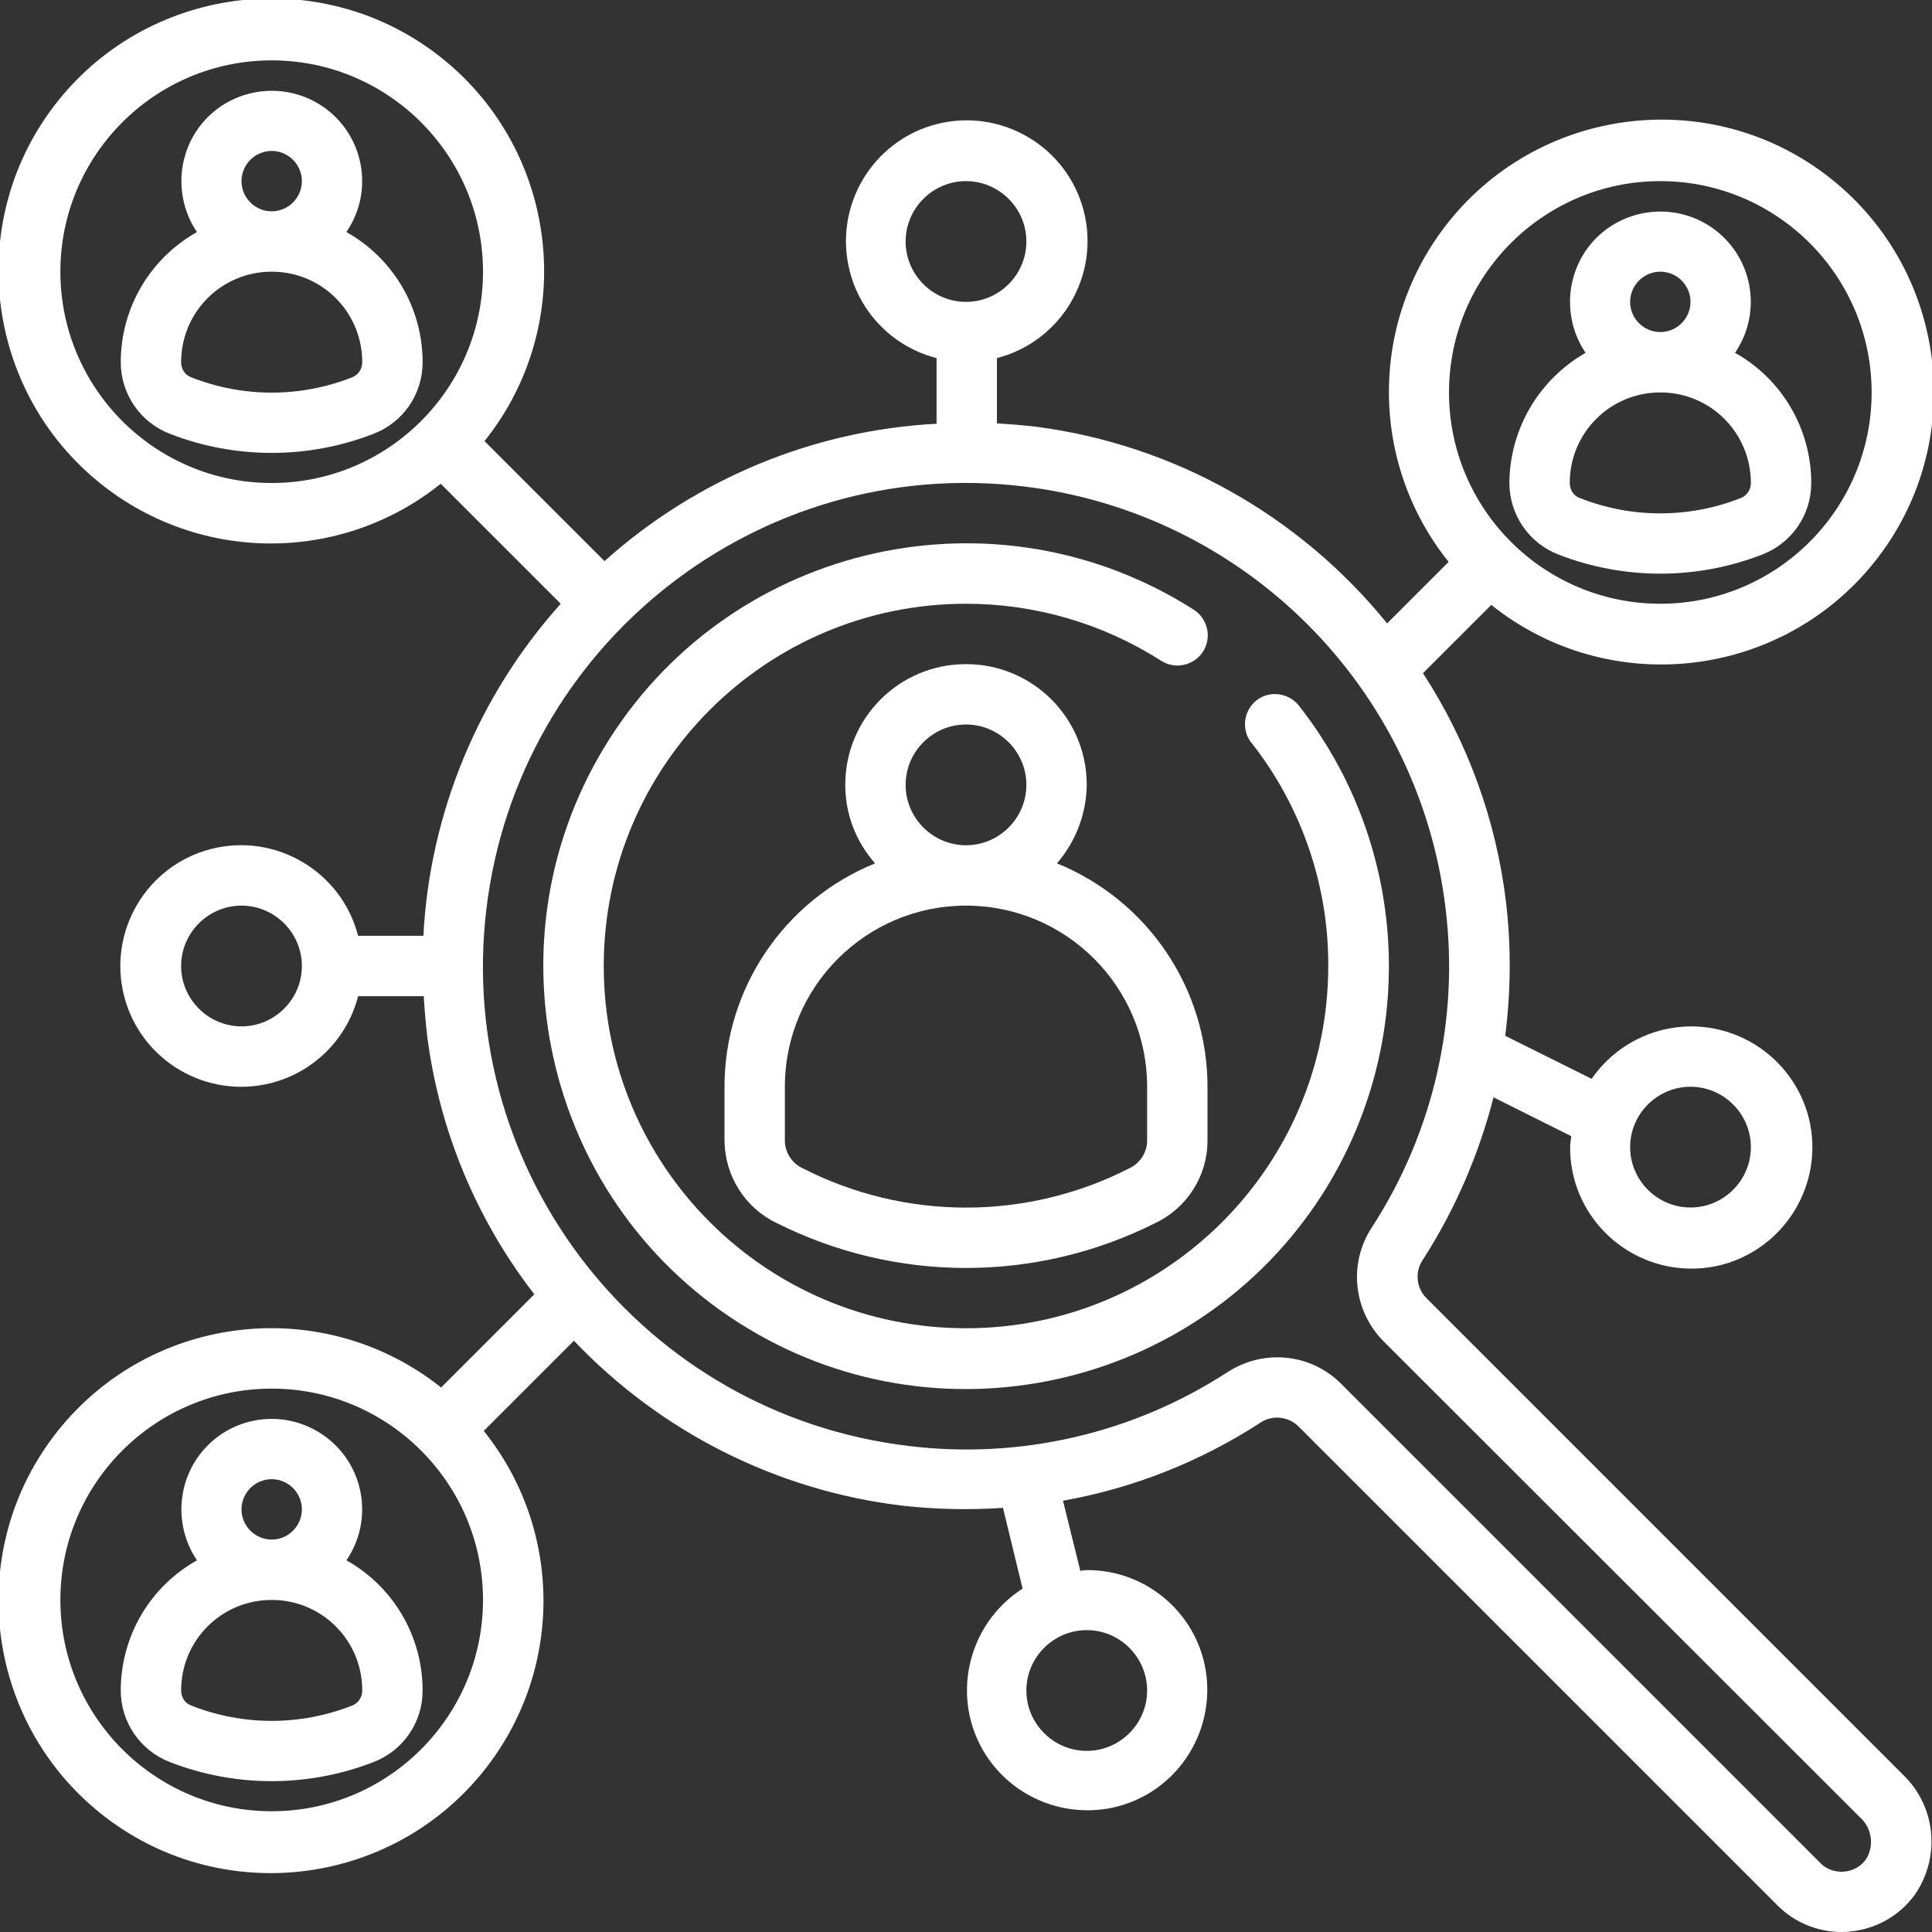
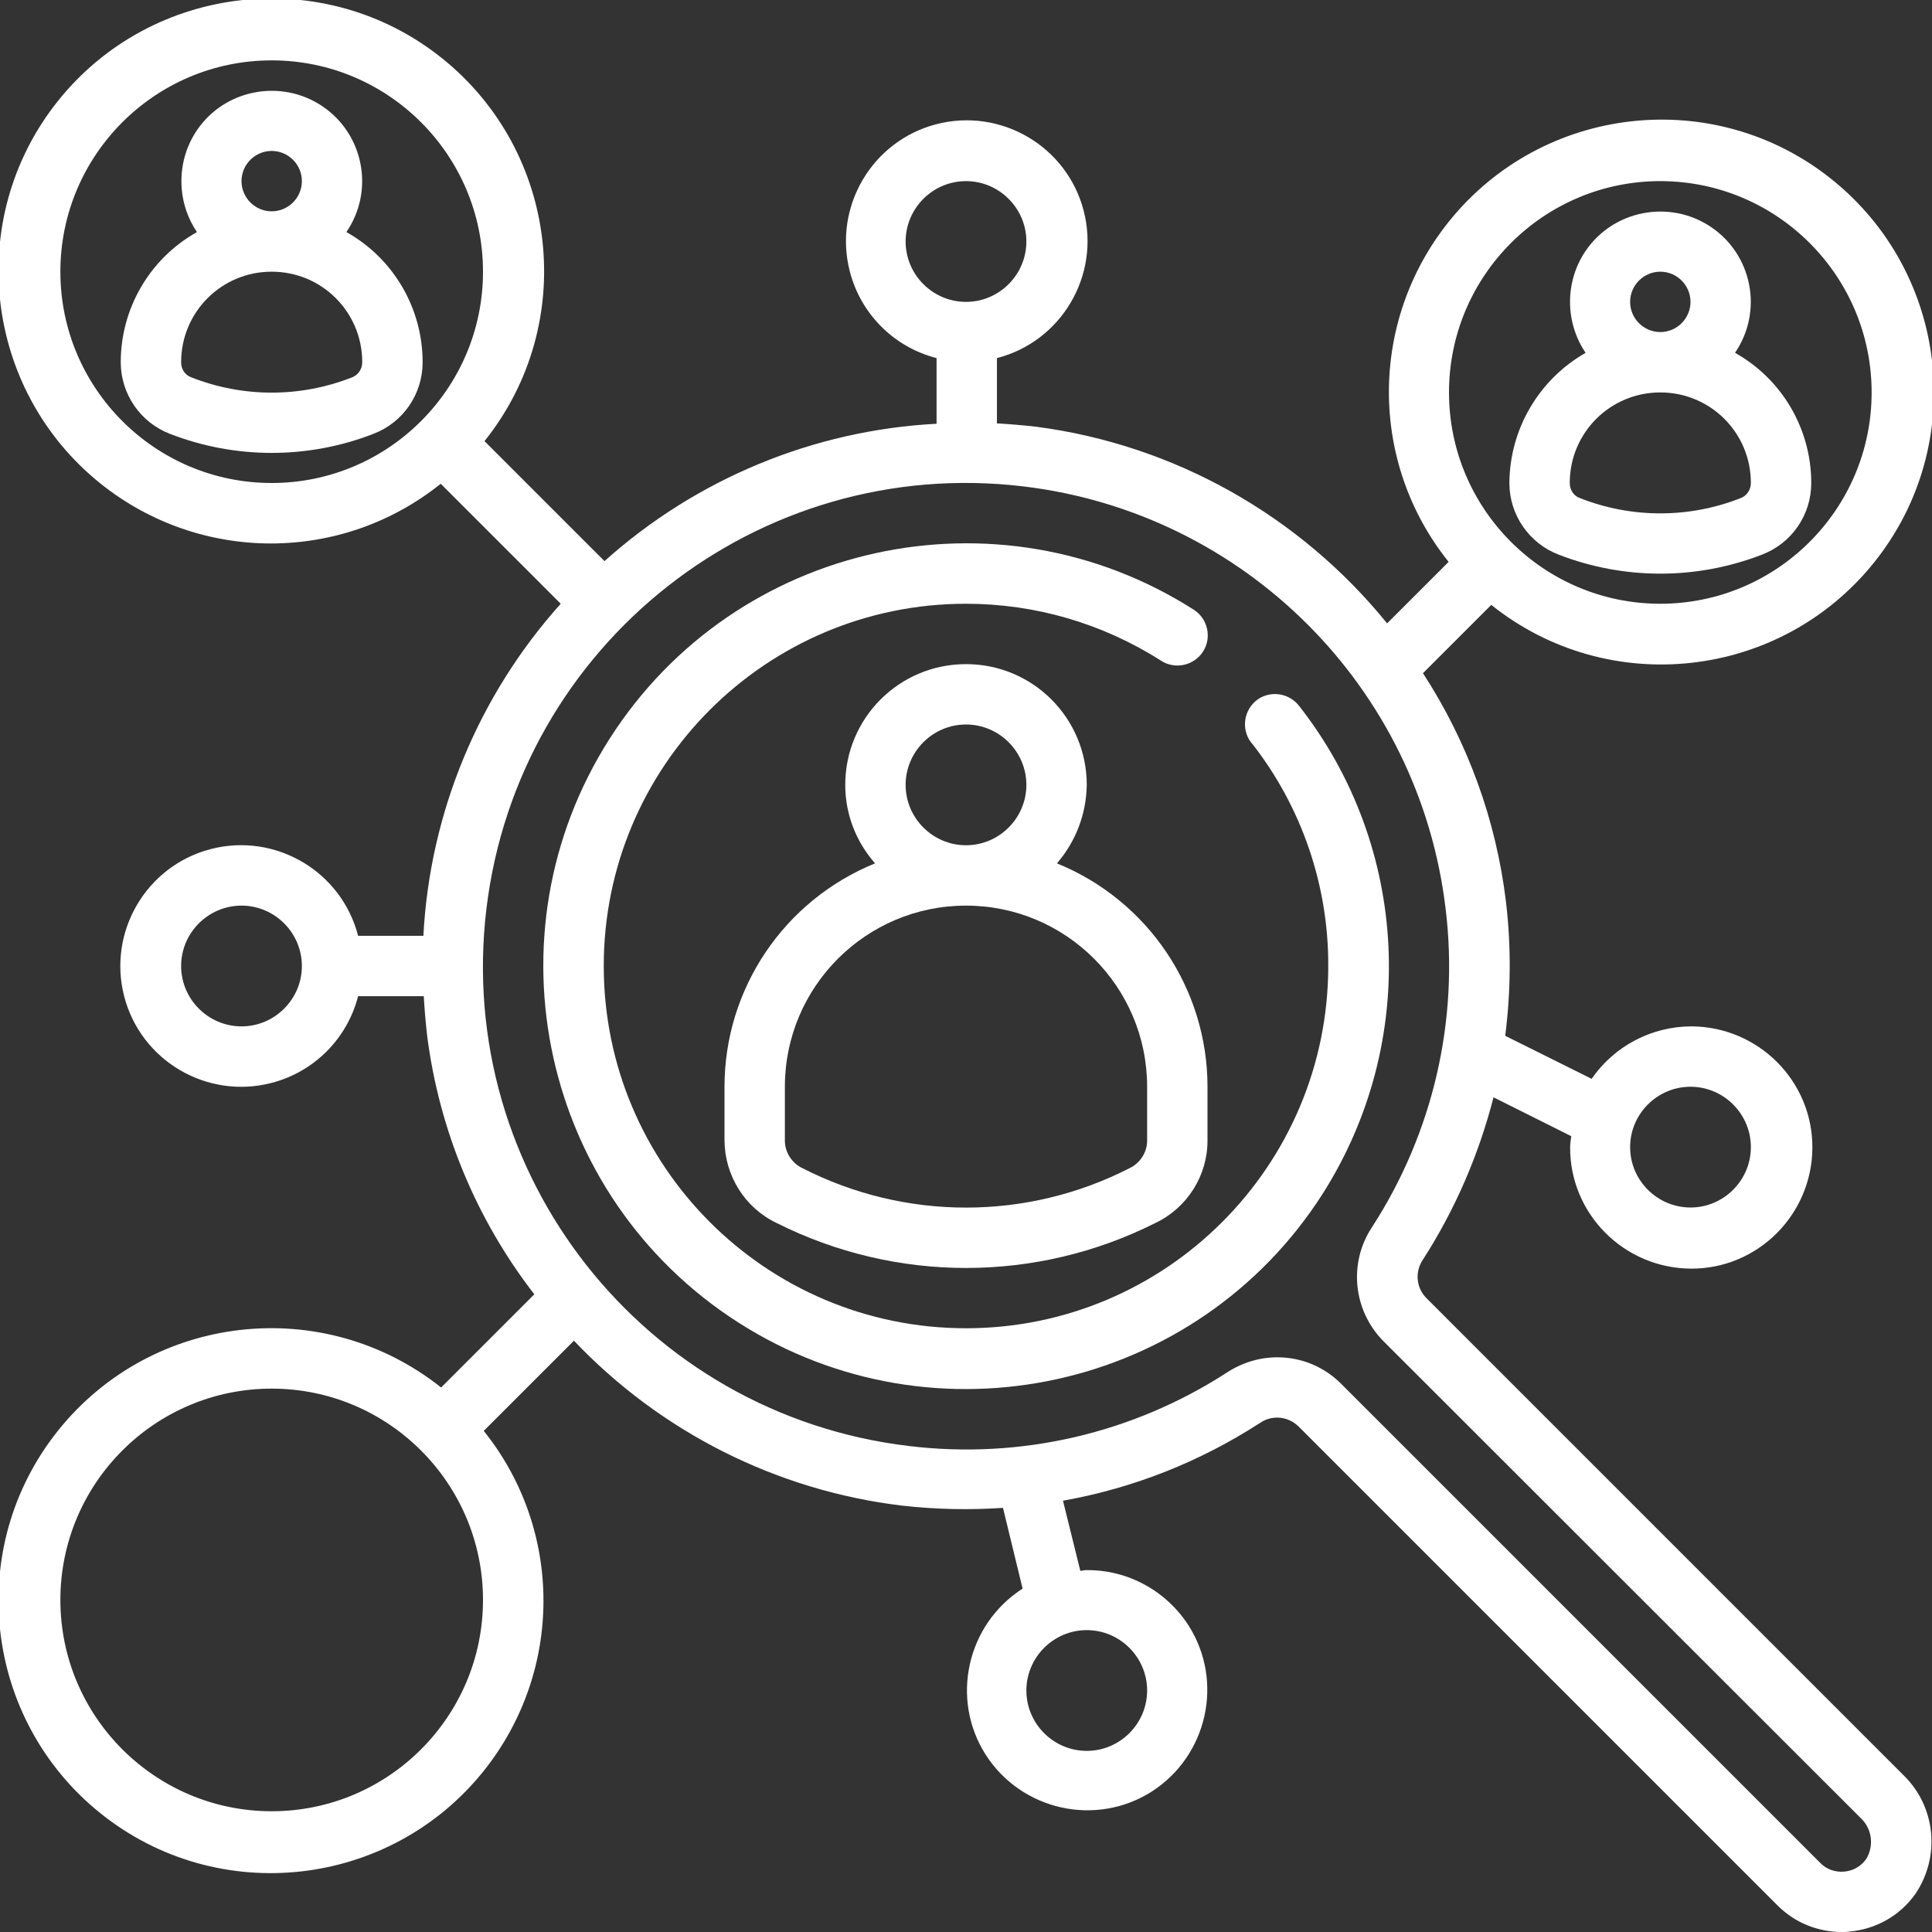
<svg xmlns="http://www.w3.org/2000/svg" version="1.1" id="Layer_1" x="0px" y="0px" viewBox="0 0 512 512" style="enable-background:new 0 0 512 512;" xml:space="preserve">
  <rect x="0" y="0" width="512" height="512" fill="#333333" stroke="none" />
  <style type="text/css">
	.st0{fill:#FFFFFF;}
</style>
  <g id="Layer_3">
    <path class="st0" d="M344.3,187.1c-2.7-3.5-7.7-4.2-11.2-1.6c-3.5,2.7-4.2,7.7-1.6,11.2c0.1,0.1,0.1,0.2,0.2,0.2   c13.2,16.8,20.4,37.7,20.3,59.1c0,53-43,96-96,96c-53,0-96-43-96-96s43-96,96-96c18.3,0,36.2,5.2,51.7,15.1   c3.7,2.4,8.7,1.3,11.1-2.4c2.4-3.7,1.3-8.7-2.4-11.1c-52.2-33.3-121.5-18-154.8,34.1s-18,121.5,34.1,154.8s121.5,18,154.8-34.1   C376,276.3,373.6,224.5,344.3,187.1L344.3,187.1z" />
    <path class="st0" d="M378,344c-2.7-2.7-3.1-7-0.9-10.2c8.5-13.2,14.8-27.8,18.7-43l20.6,10.3c-0.1,1-0.3,1.9-0.3,2.9   c-0.1,17.7,14.3,32.1,32,32.2c17.7,0.1,32.1-14.3,32.2-32c0.1-17.7-14.3-32.1-32-32.2c-10.6,0-20.5,5.2-26.5,13.9l-22.9-11.4   c1.5-11.8,1.6-23.7,0.2-35.5c-2.6-21.6-10.1-42.3-22-60.6l18.1-18.1c31.1,24.9,76.6,19.8,101.5-11.3s19.8-76.6-11.3-101.5   s-76.6-19.8-101.5,11.3c-21.1,26.4-21.1,63.8,0,90.1l-16.3,16.3c-23.2-28.6-56.4-47.3-92.9-52.1c-3.5-0.4-7-0.7-10.5-0.9V94.9   c17.1-4.4,27.4-21.9,23-39s-21.9-27.4-39-23c-17.1,4.4-27.4,21.9-23,39c2.9,11.3,11.7,20.1,23,23v17.4c-32.6,1.7-63.7,14.6-88,36.4   l-31.8-31.8c24.9-31.1,19.8-76.6-11.3-101.5S40.3-4.4,15.4,26.7s-19.8,76.6,11.3,101.5c26.4,21.1,63.8,21.1,90.1,0l31.8,31.8   c-21.8,24.3-34.7,55.4-36.4,88H94.9c-4.4-17.1-21.9-27.4-39-23c-17.1,4.4-27.4,21.9-23,39c4.4,17.1,21.9,27.4,39,23   c11.3-2.9,20.1-11.7,23-23h17.4c0.2,3.5,0.5,7,0.9,10.5c3.2,25,13,48.6,28.4,68.5l-24.7,24.7C85.7,342.9,40.3,348,15.4,379.1   s-19.8,76.6,11.3,101.5s76.6,19.8,101.5-11.3c21.1-26.4,21.1-63.8,0-90.1l23.9-23.9c23,24.2,53.7,39.7,86.9,43.7   c8.9,1,17.8,1.2,26.8,0.6L271,421c-14.8,9.5-19.2,29.2-9.8,44c9.5,14.8,29.2,19.2,44,9.8c14.8-9.5,19.2-29.2,9.8-44   c-5.9-9.2-16.1-14.8-27-14.7c-0.6,0-1.1,0.1-1.7,0.2l-4.6-18.6c18.6-3.3,36.3-10.3,52.2-20.6c3.2-2.2,7.4-1.8,10.2,0.9l127,127   c4.5,4.5,10.6,7,17,7c0.6,0,1.3,0,1.9-0.1c7.1-0.6,13.5-4.2,17.6-10c6.7-9.9,5.4-23.2-3.2-31.5L378,344z M448,288   c8.8,0,16,7.2,16,16s-7.2,16-16,16s-16-7.2-16-16S439.2,288,448,288z M440,48c30.9,0,56,25.1,56,56s-25.1,56-56,56s-56-25.1-56-56   C384,73.1,409.1,48,440,48z M72,480c-30.9,0-56-25.1-56-56s25.1-56,56-56s56,25.1,56,56C128,454.9,102.9,480,72,480z M304,448   c0,8.8-7.2,16-16,16s-16-7.2-16-16s7.2-16,16-16S304,439.2,304,448z M240,64c0-8.8,7.2-16,16-16c8.8,0,16,7.2,16,16s-7.2,16-16,16   C247.2,80,240,72.8,240,64z M72,128c-30.9,0-56-25.1-56-56s25.1-56,56-56s56,25.1,56,56C128,102.9,102.9,128,72,128z M64,272   c-8.8,0-16-7.2-16-16c0-8.8,7.2-16,16-16s16,7.2,16,16C80,264.8,72.8,272,64,272z M494.6,492.6c-1.4,2-3.5,3.2-5.9,3.4   c-2.3,0.2-4.7-0.6-6.3-2.3l-127-127c-4.5-4.5-10.5-7-16.9-7c-4.7,0-9.3,1.4-13.3,4c-25,16.2-54.8,23.1-84.4,19.5   c-70.2-8.4-120.3-72.1-111.9-142.3S201,120.5,271.2,128.9c58.6,7,104.9,53.2,111.9,111.9c3.6,29.5-3.3,59.4-19.5,84.4   c-6.3,9.5-5,22.1,3,30.2L493,481.7C496.1,484.5,496.7,489.1,494.6,492.6z" />
    <path class="st0" d="M192,288v14.3c0.1,9.3,5.4,17.8,13.8,21.8c31.6,15.9,68.8,15.9,100.4,0c8.4-4,13.8-12.5,13.8-21.8V288   c0-26-15.8-49.4-39.9-59.2c5-5.8,7.8-13.1,7.9-20.8c0-17.7-14.3-32-32-32s-32,14.3-32,32c0,7.7,2.8,15,7.9,20.8   C207.8,238.6,192,262,192,288z M240,208c0-8.8,7.2-16,16-16c8.8,0,16,7.2,16,16s-7.2,16-16,16C247.2,224,240,216.8,240,208z    M256,240c26.5,0,48,21.5,48,48v14.3c0,3.1-1.9,6-4.7,7.3c-27.2,13.9-59.4,13.9-86.6,0c-2.8-1.3-4.7-4.2-4.7-7.3V288   C208,261.5,229.5,240,256,240z" />
    <path class="st0" d="M413.1,147c17.3,6.7,36.5,6.7,53.8,0c7.9-3,13.1-10.5,13.1-19c0-14.3-7.7-27.5-20.2-34.5   c7.5-11,4.6-25.9-6.3-33.3s-25.9-4.6-33.3,6.3c-5.5,8.1-5.5,18.9,0,27c-12.4,7.1-20.1,20.2-20.2,34.5   C400,136.4,405.2,144,413.1,147z M432,80c0-4.4,3.6-8,8-8s8,3.6,8,8s-3.6,8-8,8S432,84.4,432,80z M440,104c13.3,0,24,10.7,24,24   c0,1.8-1.1,3.4-2.7,4l0,0c-13.7,5.4-28.9,5.4-42.6,0c-1.7-0.6-2.7-2.2-2.7-4C416,114.7,426.7,104,440,104z" />
-     <path class="st0" d="M91.8,413.5c7.5-11,4.6-25.9-6.3-33.3c-11-7.5-25.9-4.6-33.3,6.3c-5.5,8.1-5.5,18.9,0,27   C39.7,420.5,32,433.7,32,448c0,8.4,5.2,16,13.1,19c17.3,6.7,36.5,6.7,53.8,0c7.9-3,13.1-10.5,13.1-19   C112,433.7,104.3,420.5,91.8,413.5z M64,400c0-4.4,3.6-8,8-8s8,3.6,8,8s-3.6,8-8,8S64,404.4,64,400z M93.3,452L93.3,452   c-13.7,5.4-28.9,5.4-42.6,0c-1.7-0.6-2.7-2.2-2.7-4c0-13.3,10.7-24,24-24s24,10.7,24,24C96,449.8,94.9,451.4,93.3,452z" />
    <path class="st0" d="M91.8,61.5c7.5-11,4.6-25.9-6.3-33.3s-25.9-4.6-33.3,6.3c-5.5,8.1-5.5,18.9,0,27C39.7,68.5,32,81.7,32,96   c0,8.4,5.2,16,13.1,19c17.3,6.7,36.5,6.7,53.8,0c7.9-3,13.1-10.5,13.1-19C112,81.7,104.3,68.5,91.8,61.5z M64,48c0-4.4,3.6-8,8-8   s8,3.6,8,8s-3.6,8-8,8S64,52.4,64,48z M93.3,100L93.3,100c-13.7,5.4-28.9,5.4-42.6,0c-1.7-0.6-2.7-2.2-2.7-4c0-13.3,10.7-24,24-24   s24,10.7,24,24C96,97.8,94.9,99.4,93.3,100z" />
  </g>
</svg>